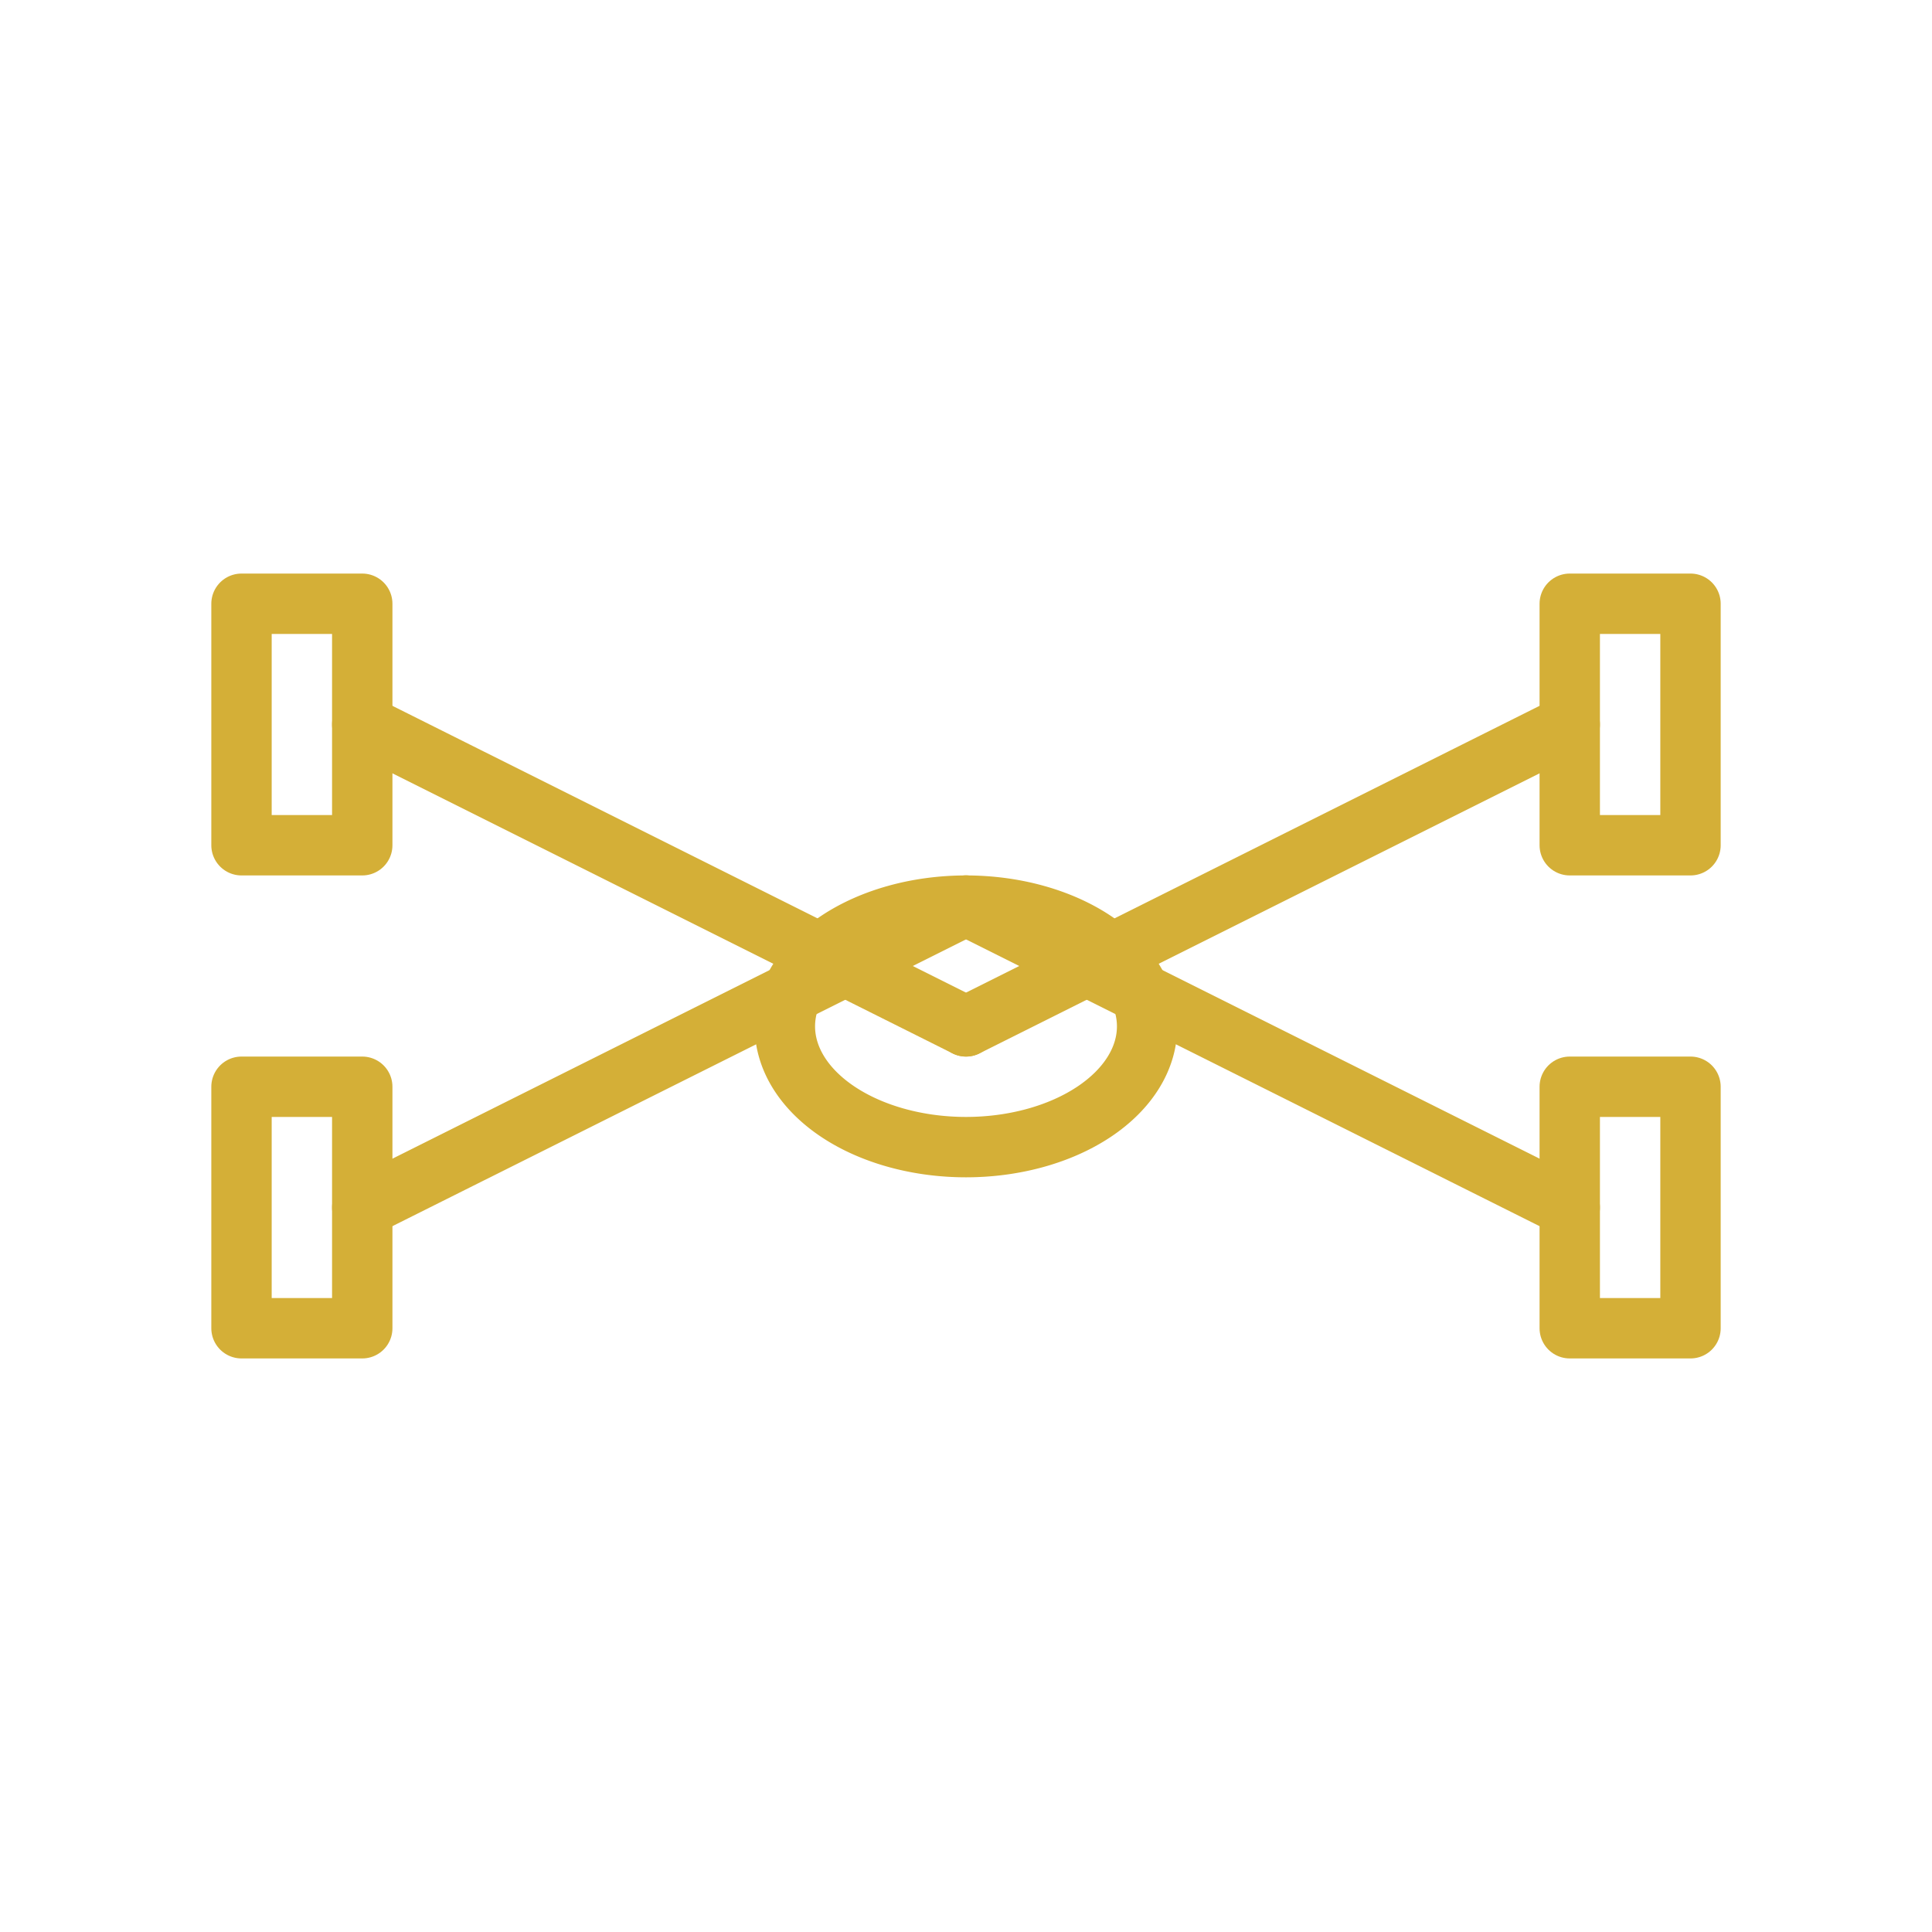
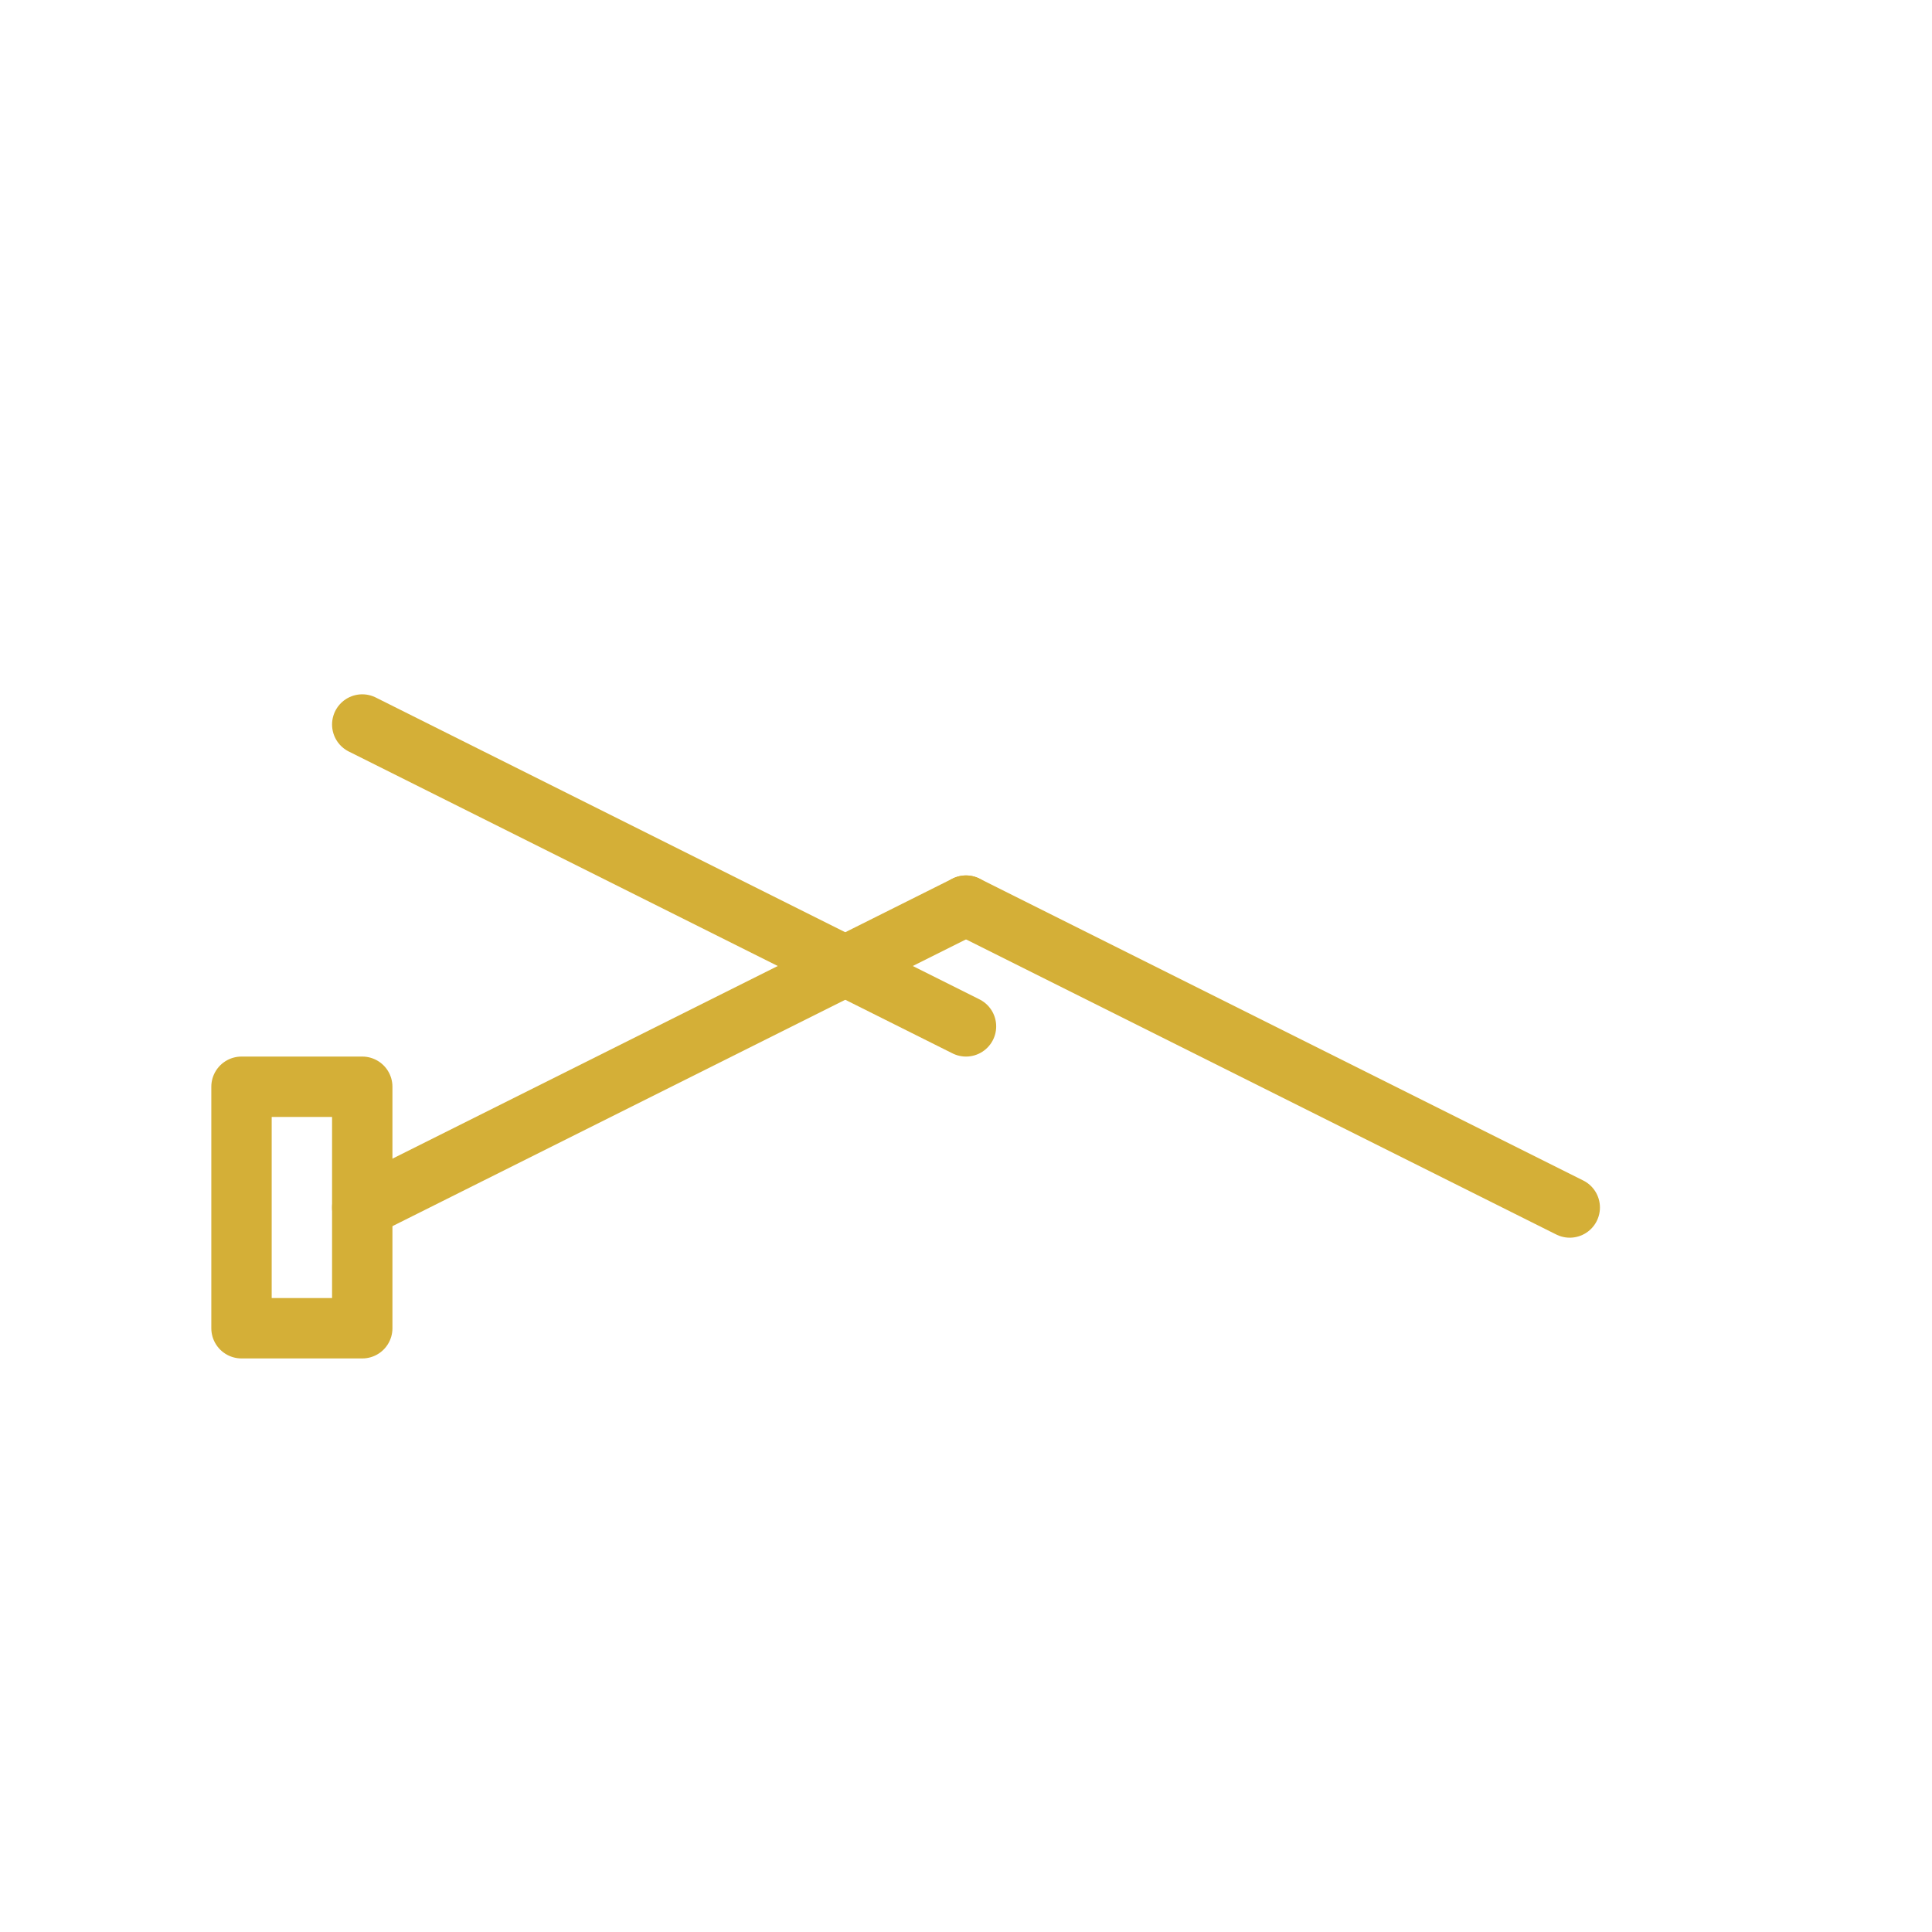
<svg xmlns="http://www.w3.org/2000/svg" width="64" height="64" viewBox="0 0 64 64">
  <g stroke="#D4AF37" stroke-width="2" fill="none" stroke-linecap="round" stroke-linejoin="round">
-     <path d="M32 38 a 6 4 0 1 0 0 -8 a 6 4 0 1 0 0 8 Z" />
-     <path d="M32 34 L 52 24" />
    <path d="M32 34 L 12 24" />
    <path d="M32 30 L 52 40" />
    <path d="M32 30 L 12 40" />
-     <path d="M52 20 h 4 v 8 h -4 z" />
-     <path d="M12 20 h -4 v 8 h 4 z" />
-     <path d="M52 44 h 4 v -8 h -4 z" />
    <path d="M12 44 h -4 v -8 h 4 z" />
  </g>
</svg>